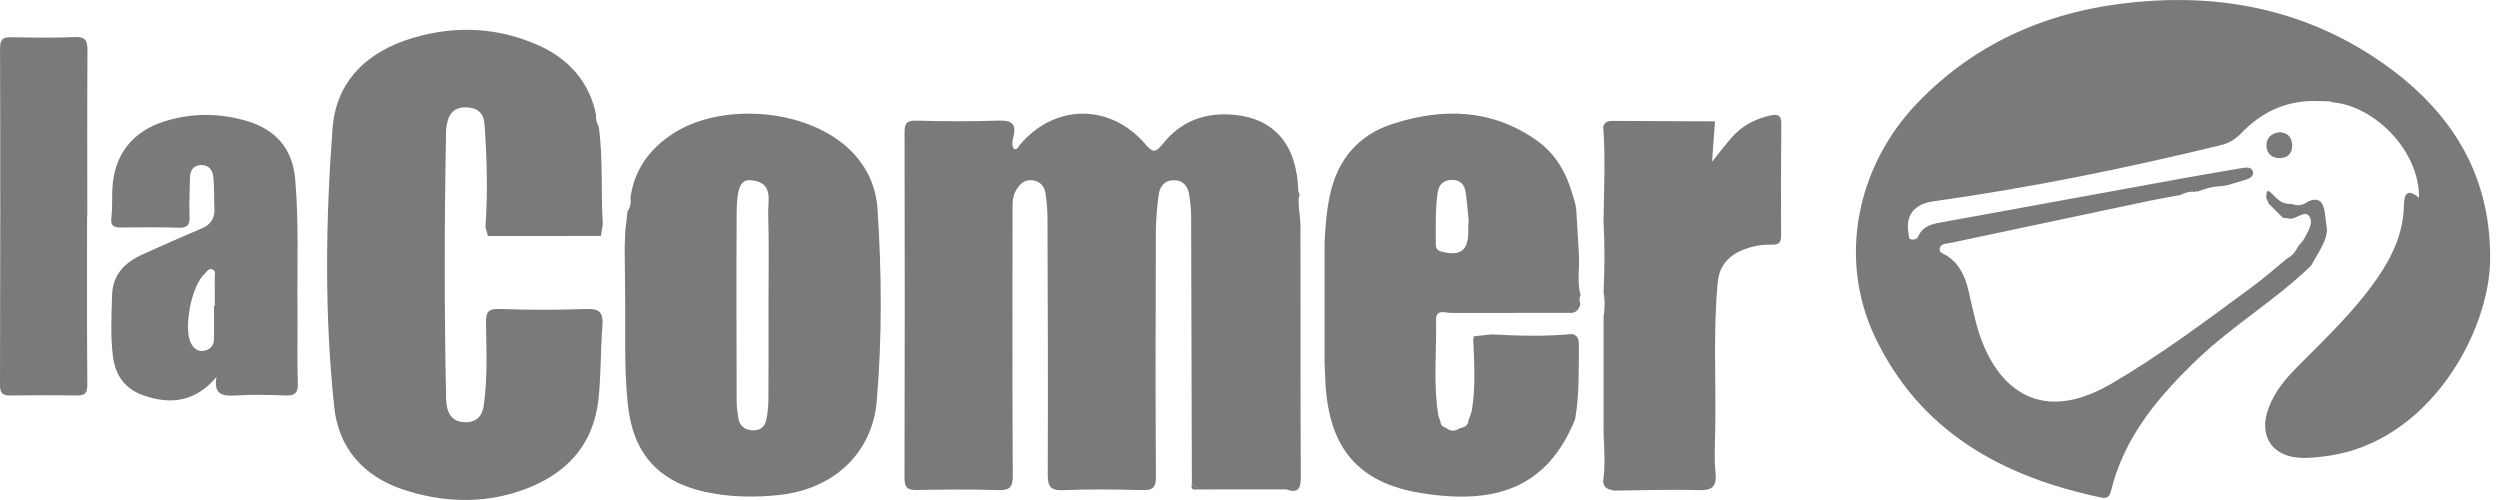
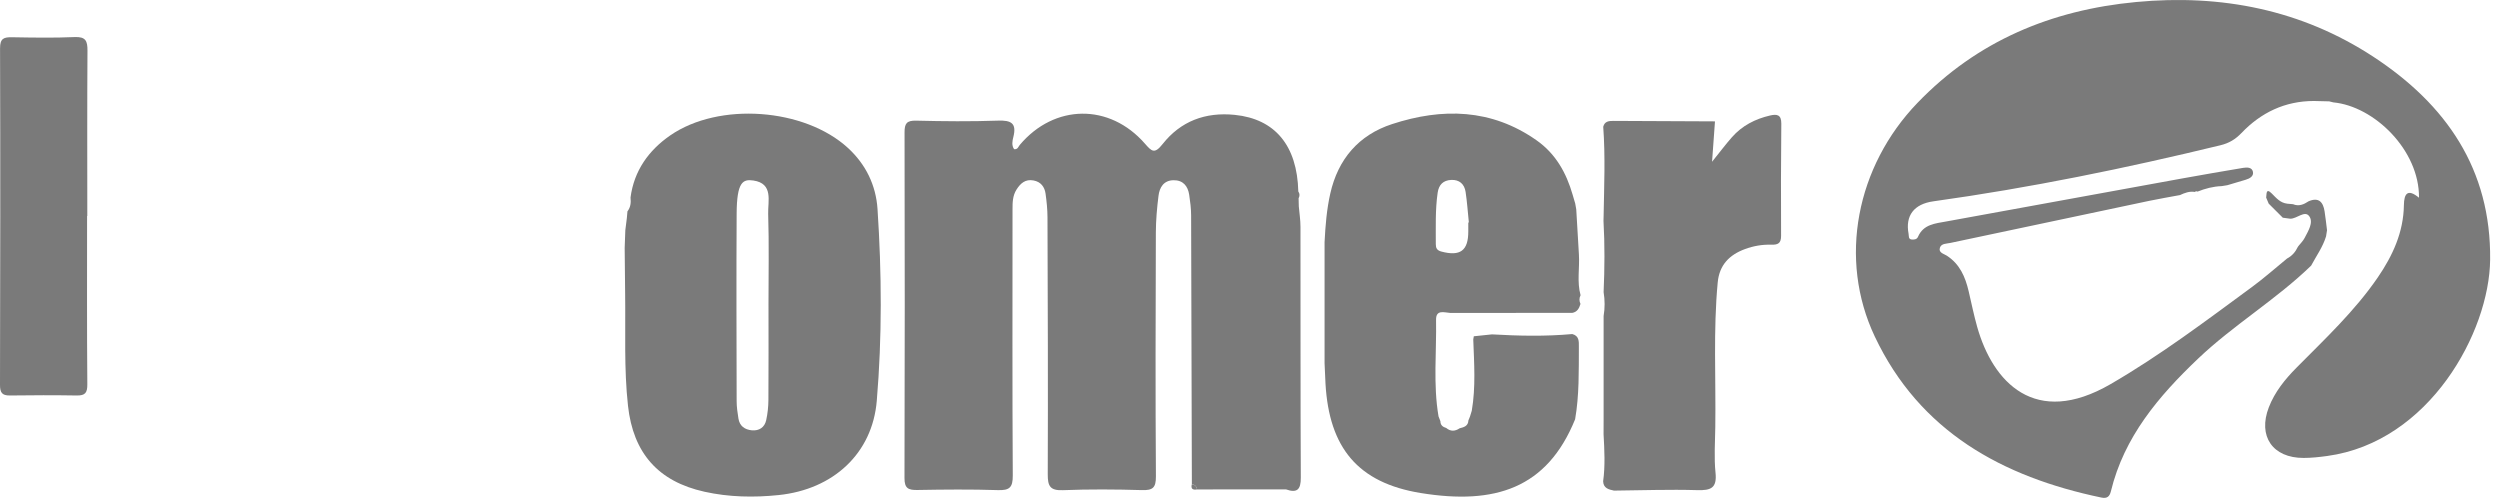
<svg xmlns="http://www.w3.org/2000/svg" width="200" height="40" viewBox="0 0 200 40" fill="none">
  <path d="M182.977 16.295C183.13 16.308 183.285 16.322 183.438 16.335C183.908 16.53 184.307 16.358 184.691 16.101L184.668 16.111C185.485 15.755 185.847 16.145 185.966 16.902C186.045 17.406 186.098 17.912 186.162 18.418C186.136 18.582 186.111 18.747 186.084 18.911C185.826 19.761 185.303 20.48 184.89 21.252C182.075 23.98 178.672 26 175.833 28.704C172.679 31.708 169.928 34.953 168.872 39.302C168.77 39.724 168.565 39.9 168.117 39.806C160.171 38.149 153.582 34.52 149.987 26.931C147.041 20.713 148.511 13.311 153.394 8.234C158.165 3.275 164.101 0.803 170.89 0.161C177.707 -0.484 184.13 0.781 189.87 4.541C195.69 8.355 199.291 13.535 199.211 20.785C199.148 26.562 194.358 35.357 186.181 36.478C185.555 36.564 184.92 36.635 184.288 36.635C181.808 36.638 180.612 34.896 181.507 32.583C181.984 31.351 182.8 30.344 183.727 29.408C186.003 27.108 188.376 24.889 190.217 22.203C191.417 20.452 192.281 18.577 192.312 16.409C192.325 15.501 192.603 15.06 193.52 15.818C193.557 12.012 189.936 8.5 186.667 8.191C186.557 8.164 186.446 8.136 186.336 8.109C185.926 8.099 185.517 8.089 185.108 8.079C182.797 8.082 180.881 9.006 179.319 10.639C178.828 11.152 178.32 11.454 177.631 11.622C170.046 13.464 162.405 15.029 154.669 16.106C153.114 16.323 152.411 17.254 152.687 18.71C152.72 18.889 152.658 19.134 152.939 19.161C153.135 19.178 153.349 19.157 153.441 18.942C153.871 17.942 154.823 17.878 155.703 17.717C162.014 16.559 168.328 15.41 174.642 14.264C176.24 13.974 177.841 13.701 179.443 13.431C179.76 13.379 180.161 13.371 180.236 13.748C180.305 14.096 179.984 14.285 179.653 14.38C179.164 14.52 178.677 14.67 178.188 14.816C178.036 14.84 177.885 14.866 177.732 14.89C177.062 14.913 176.425 15.08 175.806 15.327C175.727 15.292 175.654 15.3 175.586 15.354C175.158 15.286 174.775 15.43 174.399 15.606C173.583 15.759 172.765 15.895 171.953 16.065C166.641 17.183 161.331 18.305 156.022 19.436C155.726 19.498 155.315 19.472 155.198 19.804C155.053 20.217 155.507 20.3 155.744 20.453C156.788 21.128 157.224 22.156 157.491 23.293C157.716 24.251 157.91 25.217 158.178 26.163C159.431 30.576 162.801 34.231 168.841 30.733C172.822 28.427 176.482 25.662 180.177 22.946C181.141 22.237 182.038 21.438 182.966 20.681C183.36 20.474 183.634 20.158 183.821 19.762L183.874 19.684C184.04 19.472 184.244 19.279 184.365 19.044C184.652 18.487 185.104 17.793 184.736 17.293C184.377 16.806 183.753 17.508 183.216 17.497C183.019 17.471 182.821 17.443 182.624 17.417C182.249 17.041 181.872 16.666 181.496 16.291C181.428 16.131 181.361 15.97 181.293 15.81C181.34 15.551 181.255 14.992 181.741 15.479C182.111 15.849 182.422 16.228 182.975 16.293L182.977 16.295Z" fill="#7A7A7A" />
-   <path d="M47.902 10.13C48.258 12.715 48.059 15.322 48.226 17.916C48.175 18.236 48.124 18.556 48.073 18.876H48.081C45.064 18.878 42.048 18.879 39.031 18.881H39.033C38.966 18.643 38.9 18.405 38.833 18.167C39.032 15.413 38.956 12.661 38.76 9.911C38.698 9.06 38.215 8.645 37.377 8.592C36.547 8.54 36.009 8.903 35.803 9.707C35.735 9.972 35.689 10.25 35.685 10.523C35.548 17.652 35.539 24.782 35.69 31.911C35.694 32.068 35.707 32.227 35.729 32.382C35.853 33.223 36.274 33.755 37.196 33.777C38.127 33.798 38.582 33.284 38.701 32.435C39.009 30.241 38.913 28.029 38.88 25.827C38.866 24.955 39.054 24.682 39.986 24.717C42.246 24.799 44.514 24.804 46.774 24.722C47.86 24.682 48.29 24.856 48.192 26.087C48.04 28.005 48.087 29.937 47.886 31.861C47.488 35.693 45.203 38.014 41.747 39.227C38.583 40.339 35.299 40.203 32.148 39.127C29.048 38.068 27.079 35.826 26.735 32.553C25.955 25.133 26.045 17.683 26.605 10.26C26.892 6.463 29.4 4.116 33.022 3.036C36.404 2.027 39.779 2.172 43.014 3.598C45.459 4.675 47.131 6.492 47.686 9.179C47.646 9.522 47.733 9.834 47.902 10.129V10.13Z" fill="#7A7A7A" />
  <path d="M50.026 18.415C50.067 18.089 50.109 17.763 50.149 17.438C50.164 17.261 50.181 17.084 50.196 16.908C50.453 16.578 50.486 16.198 50.442 15.803C50.722 13.658 51.895 12.025 53.617 10.834C57.517 8.136 64.361 8.646 67.837 11.837C69.263 13.147 70.075 14.814 70.202 16.722C70.54 21.838 70.572 26.964 70.142 32.07C69.788 36.266 66.677 39.153 62.288 39.606C60.31 39.81 58.319 39.773 56.363 39.34C52.649 38.519 50.657 36.243 50.24 32.467C49.91 29.481 50.054 26.486 50.011 23.496C49.993 22.276 49.986 21.055 49.974 19.835C49.992 19.362 50.008 18.887 50.026 18.414V18.415ZM61.479 24.423C61.479 21.981 61.53 19.538 61.454 17.099C61.423 16.096 61.889 14.677 60.267 14.44C59.434 14.318 58.946 14.546 58.932 17.086C58.903 22.087 58.921 27.088 58.932 32.09C58.932 32.558 59.002 33.029 59.077 33.494C59.17 34.082 59.583 34.371 60.143 34.425C60.732 34.48 61.167 34.192 61.294 33.621C61.413 33.088 61.469 32.531 61.473 31.985C61.491 29.465 61.481 26.943 61.48 24.423H61.479Z" fill="#7A7A7A" />
  <path d="M105.967 19.347C106.033 18.051 106.135 16.762 106.421 15.49C107.041 12.73 108.693 10.8 111.367 9.927C115.385 8.614 119.319 8.689 122.929 11.228C124.454 12.301 125.305 13.825 125.809 15.572C125.879 15.809 125.949 16.047 126.018 16.284C126.046 16.439 126.074 16.594 126.1 16.75C126.17 17.953 126.237 19.156 126.313 20.358C126.381 21.444 126.145 22.541 126.445 23.617C126.324 23.849 126.333 24.082 126.438 24.315C126.336 24.661 126.181 24.959 125.778 25.031C122.68 25.031 119.582 25.033 116.484 25.033C116.325 25.033 116.166 25.033 116.007 25.033C115.519 24.996 114.87 24.754 114.885 25.587C114.93 28.162 114.646 30.746 115.082 33.31C115.132 33.44 115.182 33.568 115.232 33.697C115.234 34.007 115.421 34.16 115.698 34.238C116.049 34.532 116.407 34.509 116.771 34.263C117.12 34.179 117.454 34.081 117.472 33.634C117.515 33.529 117.558 33.424 117.601 33.318C117.647 33.165 117.695 33.011 117.742 32.858C118.067 30.963 117.93 29.059 117.861 27.156C117.875 27.071 117.891 26.986 117.905 26.902C118.389 26.852 118.874 26.801 119.358 26.75C121.5 26.872 123.643 26.92 125.783 26.724C126.333 26.873 126.312 27.297 126.309 27.74C126.299 29.68 126.344 31.62 126.009 33.543C123.758 39.087 119.585 40.401 113.67 39.444C108.607 38.624 106.333 35.796 106.04 30.702C106.009 30.152 105.989 29.602 105.965 29.053C105.965 25.817 105.965 22.581 105.965 19.345L105.967 19.347ZM117.464 17.802C117.478 17.799 117.494 17.798 117.508 17.796C117.424 16.979 117.369 16.158 117.247 15.347C117.152 14.727 116.749 14.361 116.095 14.394C115.46 14.426 115.106 14.769 115.012 15.422C114.815 16.791 114.869 18.164 114.864 19.537C114.864 19.836 114.953 20.029 115.299 20.122C116.819 20.528 117.467 20.057 117.463 18.507C117.463 18.271 117.463 18.036 117.463 17.799L117.464 17.802Z" fill="#7A7A7A" />
-   <path d="M137.198 9.711C137.124 10.73 137.051 11.749 136.965 12.941C137.559 12.204 138.034 11.569 138.557 10.975C139.366 10.056 140.411 9.517 141.601 9.241C142.149 9.114 142.511 9.165 142.505 9.886C142.476 12.88 142.469 15.874 142.487 18.868C142.49 19.471 142.23 19.592 141.7 19.576C140.982 19.553 140.277 19.676 139.599 19.926C138.343 20.388 137.549 21.204 137.418 22.587C137.054 26.441 137.279 30.303 137.223 34.162C137.206 35.383 137.119 36.614 137.242 37.823C137.367 39.041 136.879 39.243 135.784 39.211C133.565 39.145 131.341 39.227 129.12 39.249C128.694 39.159 128.274 39.059 128.251 38.504C128.424 37.249 128.354 35.993 128.285 34.736C128.285 34.338 128.288 33.94 128.289 33.542C128.289 30.788 128.289 28.034 128.289 25.28C128.396 24.643 128.394 24.005 128.289 23.368C128.372 21.467 128.388 19.567 128.279 17.666C128.282 17.536 128.285 17.406 128.289 17.274C128.33 14.896 128.434 12.519 128.258 10.142C128.37 9.709 128.695 9.67 129.076 9.672C131.784 9.691 134.491 9.699 137.199 9.71L137.198 9.711Z" fill="#7A7A7A" />
-   <path d="M17.323 30.152C15.679 32.115 13.711 32.415 11.475 31.632C9.968 31.104 9.208 29.992 9.027 28.459C8.835 26.85 8.918 25.235 8.965 23.62C9.014 21.936 10.008 20.976 11.438 20.336C12.989 19.642 14.54 18.946 16.108 18.29C16.869 17.972 17.198 17.46 17.155 16.653C17.11 15.829 17.15 14.997 17.071 14.176C17.019 13.636 16.721 13.183 16.082 13.204C15.439 13.226 15.21 13.665 15.197 14.242C15.176 15.266 15.124 16.291 15.164 17.313C15.19 17.97 15.002 18.237 14.308 18.218C12.761 18.178 11.212 18.174 9.665 18.199C9.039 18.209 8.833 18.023 8.912 17.376C9.006 16.598 8.946 15.802 8.993 15.017C9.151 12.378 10.585 10.519 13.141 9.714C15.36 9.015 17.621 9.03 19.828 9.705C22.078 10.394 23.408 11.919 23.615 14.326C23.915 17.827 23.764 21.333 23.8 24.837C23.82 26.767 23.761 28.699 23.824 30.627C23.85 31.415 23.631 31.669 22.838 31.637C21.49 31.582 20.134 31.555 18.791 31.642C17.699 31.713 17.08 31.481 17.322 30.152H17.323ZM17.119 24.493C17.14 24.493 17.16 24.493 17.181 24.493C17.181 23.745 17.196 22.995 17.174 22.248C17.166 22.003 17.32 21.655 16.951 21.539C16.67 21.451 16.554 21.744 16.386 21.89C15.318 22.824 14.635 26.316 15.308 27.51C15.503 27.857 15.824 28.148 16.277 28.067C16.743 27.986 17.097 27.712 17.113 27.208C17.139 26.303 17.12 25.397 17.12 24.492L17.119 24.493Z" fill="#7A7A7A" />
+   <path d="M137.198 9.711C137.124 10.73 137.051 11.749 136.965 12.941C137.559 12.204 138.034 11.569 138.557 10.975C139.366 10.056 140.411 9.517 141.601 9.241C142.149 9.114 142.511 9.165 142.505 9.886C142.476 12.88 142.469 15.874 142.487 18.868C142.49 19.471 142.23 19.592 141.7 19.576C140.982 19.553 140.277 19.676 139.599 19.926C138.343 20.388 137.549 21.204 137.418 22.587C137.054 26.441 137.279 30.303 137.223 34.162C137.206 35.383 137.119 36.614 137.242 37.823C137.367 39.041 136.879 39.243 135.784 39.211C133.565 39.145 131.341 39.227 129.12 39.249C128.694 39.159 128.274 39.059 128.251 38.504C128.424 37.249 128.354 35.993 128.285 34.736C128.285 34.338 128.288 33.94 128.289 33.542C128.289 30.788 128.289 28.034 128.289 25.28C128.396 24.643 128.394 24.005 128.289 23.368C128.372 21.467 128.388 19.567 128.279 17.666C128.282 17.536 128.285 17.406 128.289 17.274C128.33 14.896 128.434 12.519 128.258 10.142C128.37 9.709 128.695 9.67 129.076 9.672C131.784 9.691 134.491 9.699 137.199 9.71L137.198 9.711" fill="#7A7A7A" />
  <path d="M6.967 17.28C6.967 21.767 6.949 26.255 6.986 30.742C6.992 31.423 6.819 31.649 6.141 31.639C4.356 31.609 2.571 31.615 0.786 31.639C0.156 31.646 -0.001 31.397 5.86002e-06 30.79C0.023 21.816 0.034 12.841 0.004 3.867C0.002 3.059 0.318 2.969 0.973 2.98C2.638 3.008 4.307 3.039 5.969 2.966C6.861 2.926 7.003 3.28 6.998 4.055C6.968 8.463 6.984 12.872 6.984 17.281H6.967V17.28Z" fill="#7A7A7A" />
  <path d="M95.349 38.734C95.591 38.773 95.731 38.912 95.767 39.153C95.424 39.213 95.247 39.111 95.349 38.734Z" fill="#7A7A7A" />
  <path d="M104.038 18.14C104.038 17.596 103.951 17.052 103.904 16.508C103.898 16.292 103.894 16.077 103.888 15.862C103.983 15.678 103.991 15.496 103.865 15.321C103.774 11.632 101.994 9.517 98.787 9.19C96.422 8.949 94.451 9.698 93.006 11.529C92.361 12.346 92.135 12.111 91.595 11.493C88.763 8.247 84.35 8.311 81.582 11.594C81.465 11.732 81.425 11.973 81.127 11.933C80.915 11.628 80.99 11.268 81.069 10.953C81.347 9.854 80.891 9.613 79.841 9.65C77.661 9.727 75.473 9.705 73.29 9.652C72.535 9.634 72.363 9.879 72.364 10.584C72.384 19.804 72.388 29.025 72.359 38.244C72.357 39.068 72.662 39.213 73.395 39.199C75.539 39.16 77.685 39.14 79.827 39.209C80.766 39.24 81.029 38.999 81.022 38.036C80.978 30.943 81.004 23.851 81.002 16.759C81.002 16.204 81.006 15.661 81.322 15.164C81.642 14.661 82.032 14.313 82.682 14.436C83.27 14.547 83.57 14.95 83.646 15.499C83.732 16.12 83.797 16.75 83.799 17.378C83.822 24.234 83.848 31.089 83.82 37.945C83.817 38.886 84.003 39.255 85.037 39.214C87.139 39.132 89.246 39.146 91.349 39.208C92.226 39.233 92.478 39.023 92.473 38.108C92.429 31.607 92.446 25.105 92.468 18.604C92.472 17.623 92.558 16.636 92.681 15.661C92.763 14.998 93.091 14.431 93.877 14.418C94.64 14.405 95.03 14.879 95.136 15.583C95.218 16.126 95.287 16.677 95.29 17.224C95.316 24.395 95.331 31.566 95.349 38.737C95.591 38.775 95.73 38.914 95.767 39.155C98.14 39.155 100.512 39.154 102.885 39.153C103.777 39.462 104.068 39.161 104.064 38.22C104.032 31.527 104.048 24.834 104.038 18.141V18.14Z" fill="#7A7A7A" />
-   <path d="M182.343 10.574C182.986 10.602 183.346 10.956 183.375 11.591C183.405 12.247 183.026 12.642 182.388 12.65C181.772 12.657 181.327 12.312 181.316 11.656C181.305 11.015 181.703 10.673 182.343 10.574Z" fill="#7A7A7A" />
</svg>